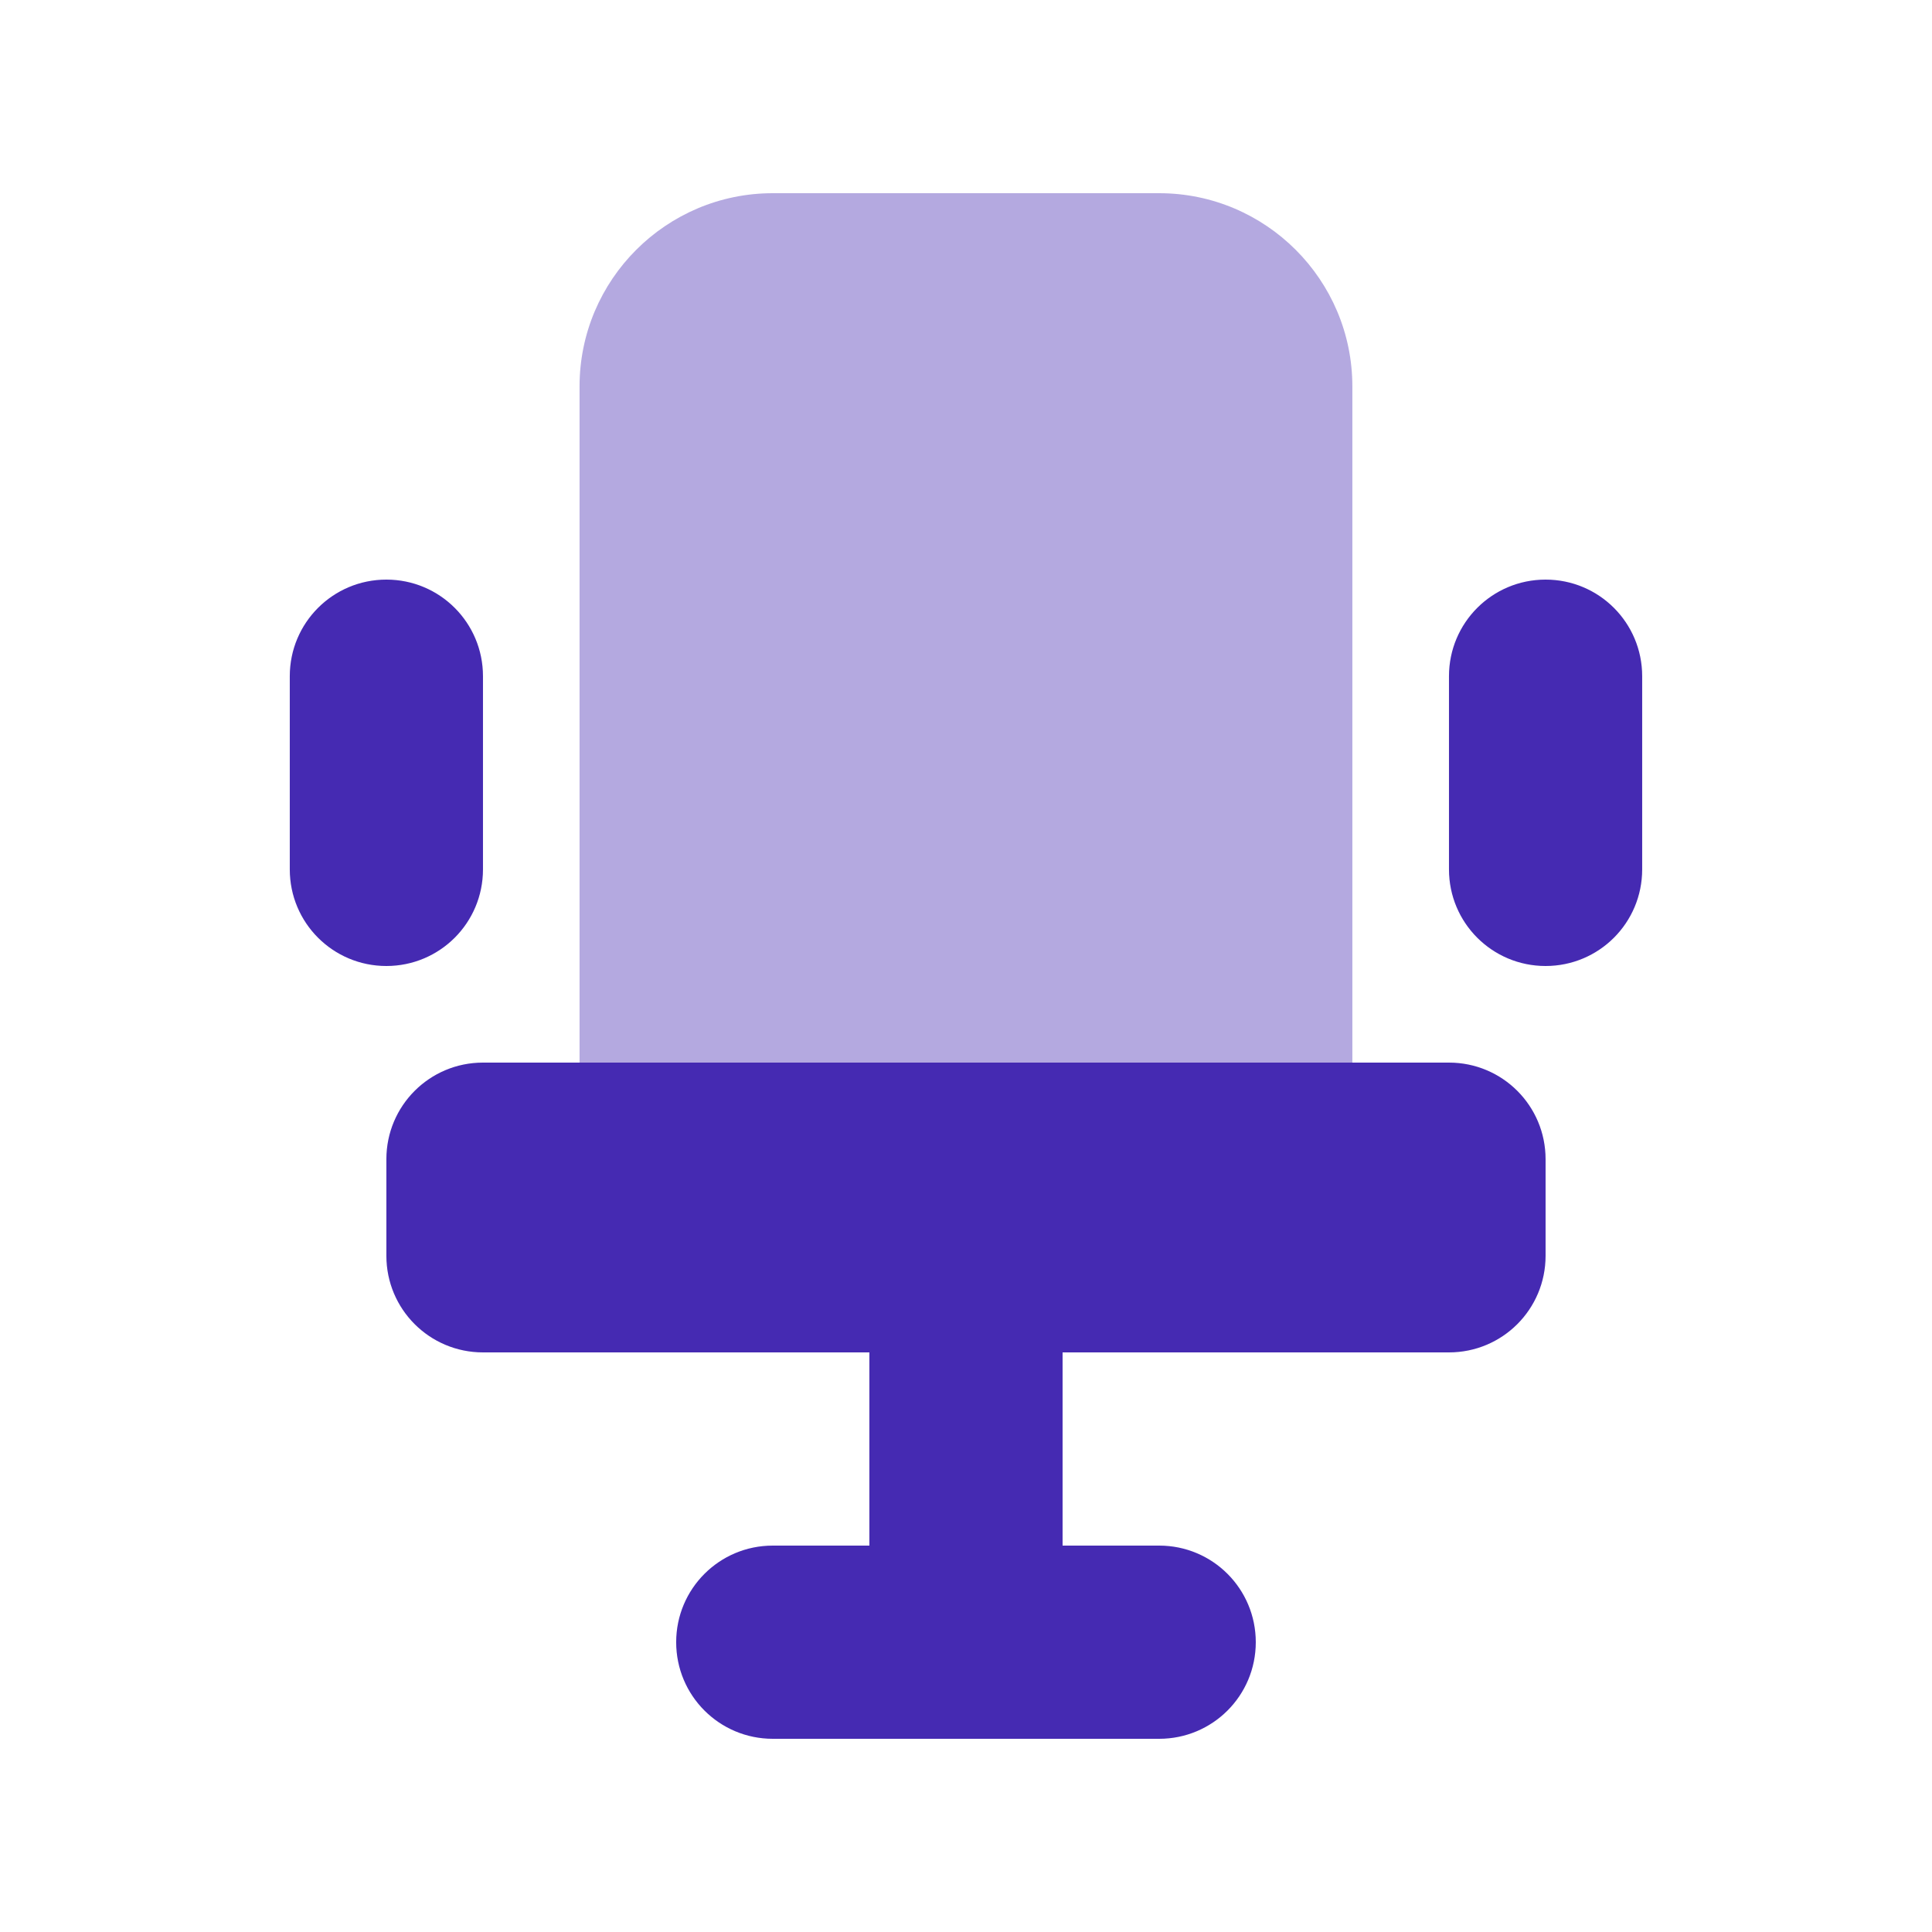
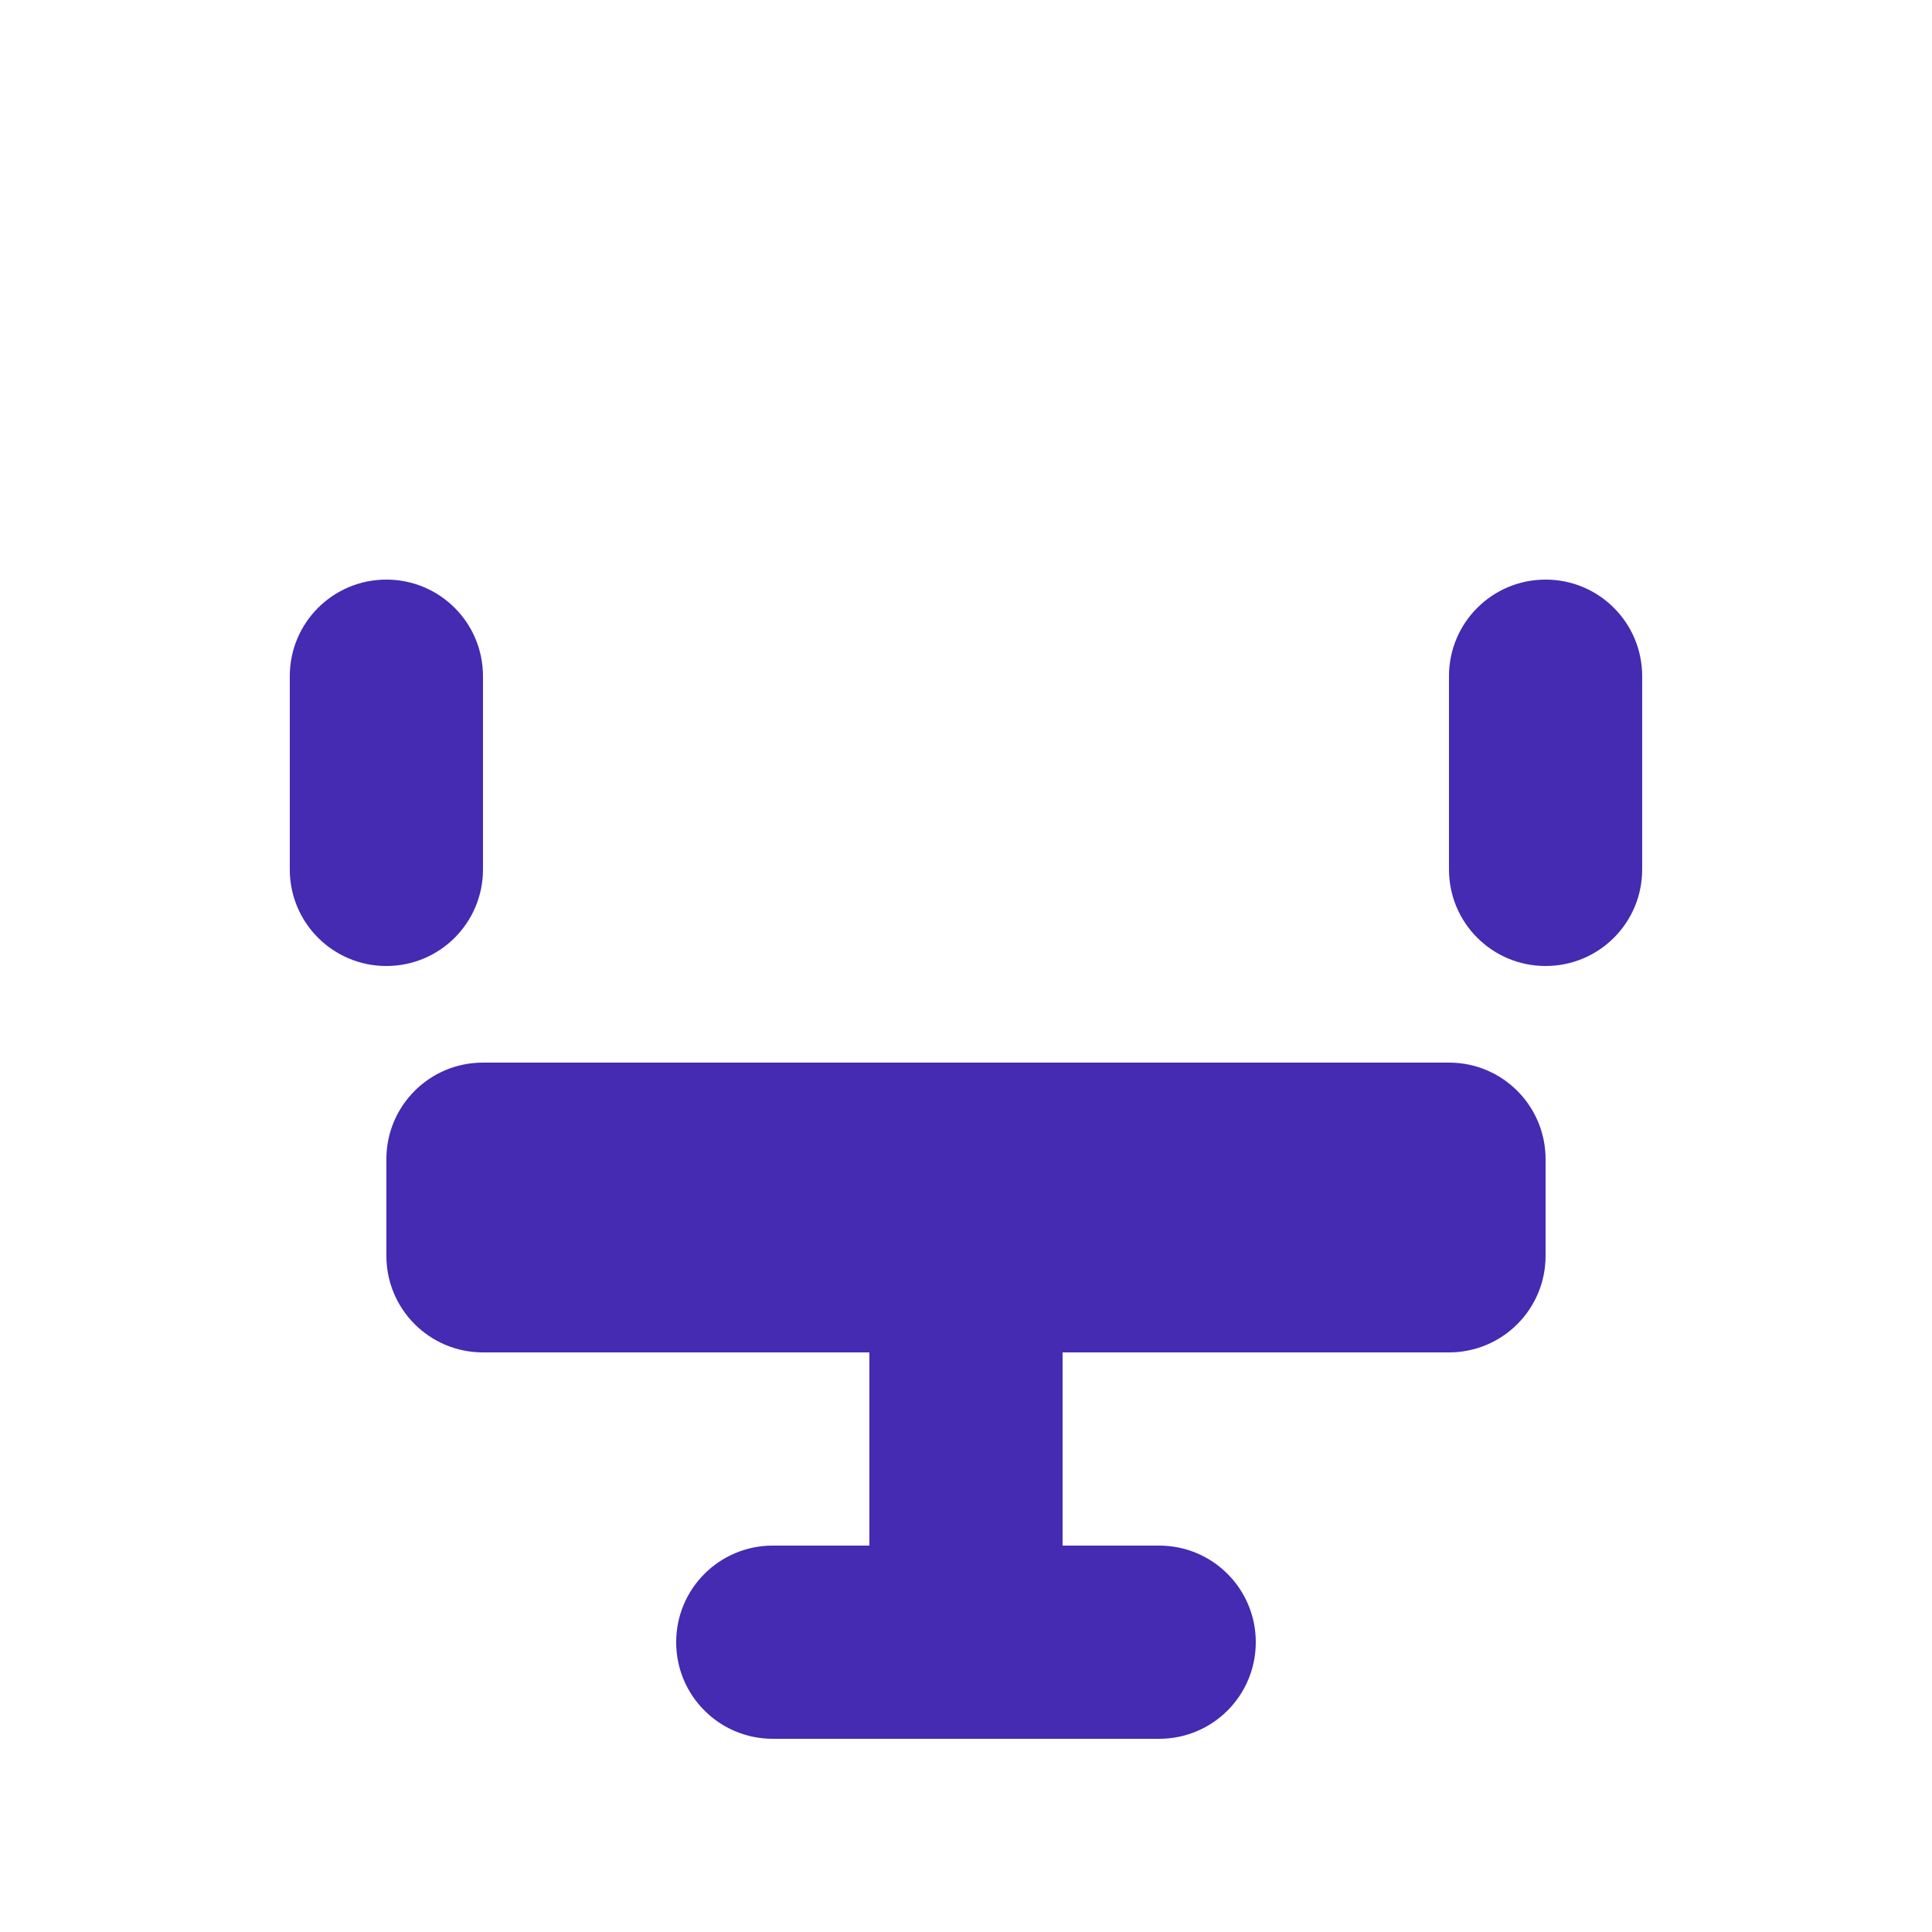
<svg xmlns="http://www.w3.org/2000/svg" width="88" height="88" viewBox="0 0 88 88" fill="none">
-   <path opacity="0.4" d="M26.398 17.6C26.398 12.746 30.345 8.8 35.198 8.8H52.798C57.652 8.8 61.598 12.746 61.598 17.6V48.4H26.398V17.6Z" fill="#452AB2" />
  <path d="M17.599 26.4C20.033 26.4 21.999 28.366 21.999 30.8V39.6C21.999 42.034 20.033 44 17.599 44C15.165 44 13.199 42.034 13.199 39.6V30.8C13.199 28.366 15.165 26.4 17.599 26.4ZM70.399 26.4C72.833 26.4 74.799 28.366 74.799 30.8V39.6C74.799 42.034 72.833 44 70.399 44C67.966 44 65.999 42.034 65.999 39.6V30.8C65.999 28.366 67.966 26.4 70.399 26.4ZM17.599 57.2V52.8C17.599 50.366 19.566 48.4 21.999 48.4H65.999C68.433 48.4 70.399 50.366 70.399 52.8V57.2C70.399 59.634 68.433 61.6 65.999 61.6H48.399V70.4H52.799C55.233 70.4 57.199 72.366 57.199 74.8C57.199 77.234 55.233 79.2 52.799 79.2H35.199C32.766 79.2 30.799 77.234 30.799 74.8C30.799 72.366 32.766 70.4 35.199 70.4H39.599V61.6H21.999C19.566 61.6 17.599 59.634 17.599 57.2Z" fill="#452AB2" />
</svg>